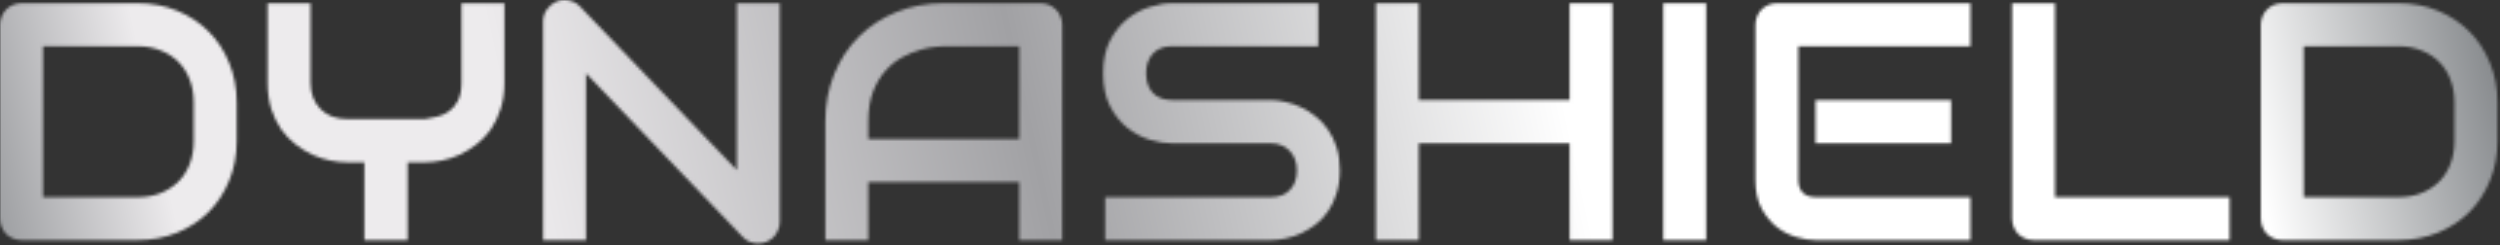
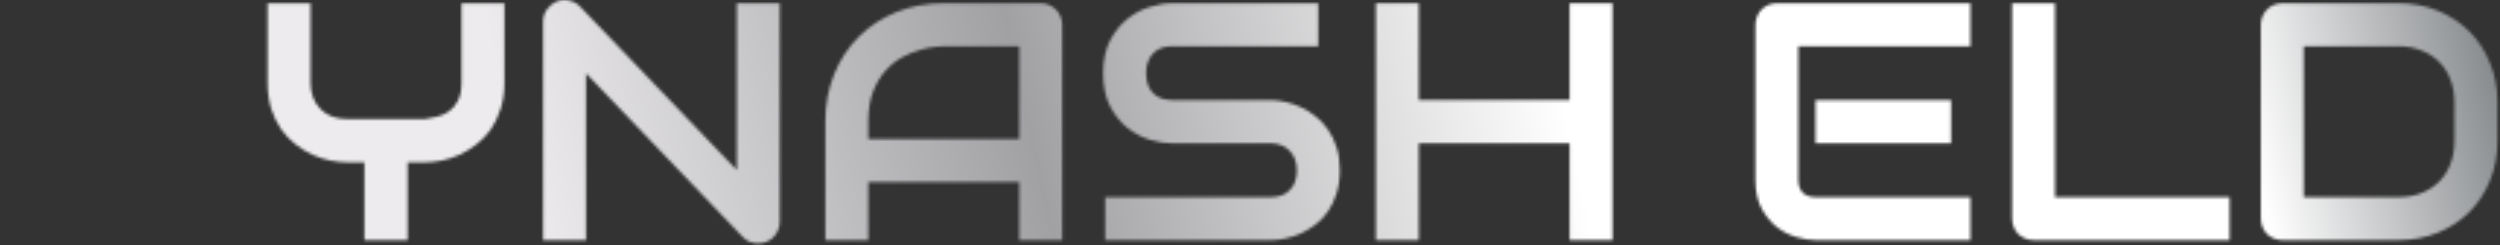
<svg xmlns="http://www.w3.org/2000/svg" width="857" height="84" viewBox="0 0 857 84" fill="none">
  <rect x="0" y="0" width="857" height="84" fill="#333333" stroke="none" />
  <mask id="mask0_187_440" style="mask-type:alpha" maskUnits="userSpaceOnUse" x="0" y="0" width="857" height="84">
    <path d="M856.14 48.341C856.14 53.285 855.272 57.834 853.535 61.986C851.837 66.138 849.478 69.724 846.458 72.743C843.438 75.725 839.852 78.066 835.7 79.764C831.548 81.463 827.037 82.312 822.168 82.312H782.422C781.365 82.312 780.383 82.123 779.477 81.746C778.571 81.368 777.779 80.859 777.099 80.217C776.458 79.538 775.948 78.745 775.571 77.839C775.193 76.933 775.004 75.952 775.004 74.895V8.537C775.004 7.518 775.193 6.556 775.571 5.65C775.948 4.744 776.458 3.951 777.099 3.272C777.779 2.592 778.571 2.064 779.477 1.686C780.383 1.309 781.365 1.12 782.422 1.12H822.168C827.037 1.12 831.548 1.969 835.7 3.668C839.852 5.367 843.438 7.726 846.458 10.745C849.478 13.727 851.837 17.313 853.535 21.503C855.272 25.655 856.14 30.185 856.14 35.092V48.341ZM841.419 35.092C841.419 32.223 840.947 29.6 840.003 27.222C839.097 24.844 837.795 22.824 836.097 21.163C834.398 19.465 832.36 18.163 829.982 17.257C827.641 16.313 825.037 15.841 822.168 15.841H789.725V67.591H822.168C825.037 67.591 827.641 67.138 829.982 66.232C832.36 65.289 834.398 63.986 836.097 62.325C837.795 60.627 839.097 58.608 840.003 56.267C840.947 53.889 841.419 51.247 841.419 48.341V35.092Z" fill="white" />
    <path d="M764.303 82.312H697.152C696.096 82.312 695.114 82.123 694.208 81.746C693.302 81.368 692.51 80.859 691.83 80.217C691.189 79.538 690.679 78.745 690.302 77.839C689.924 76.933 689.735 75.952 689.735 74.895V1.12H704.456V67.591H764.303V82.312Z" fill="white" />
    <path d="M668.843 49.133H622.359V34.299H668.843V49.133ZM675.468 82.312H622.359C620.32 82.312 618.093 81.954 615.678 81.236C613.262 80.519 611.016 79.349 608.94 77.726C606.902 76.065 605.184 73.933 603.788 71.328C602.429 68.686 601.749 65.458 601.749 61.646V8.537C601.749 7.518 601.938 6.556 602.315 5.65C602.693 4.744 603.202 3.951 603.844 3.272C604.524 2.592 605.316 2.064 606.222 1.686C607.128 1.309 608.109 1.12 609.166 1.12H675.468V15.841H616.47V61.646C616.47 63.571 616.98 65.043 617.999 66.062C619.018 67.082 620.509 67.591 622.472 67.591H675.468V82.312Z" fill="white" />
-     <path d="M584.877 82.312H570.156V1.12H584.877V82.312Z" fill="white" />
+     <path d="M584.877 82.312V1.12H584.877V82.312Z" fill="white" />
    <path d="M486.36 34.299H538.053V1.12H552.774V82.312H538.053V49.133H486.36V82.312H471.639V1.12H486.36V34.299Z" fill="white" />
    <path d="M459.296 58.419C459.296 61.325 458.918 63.949 458.163 66.289C457.446 68.591 456.483 70.63 455.276 72.404C454.068 74.178 452.652 75.688 451.029 76.933C449.406 78.179 447.726 79.198 445.99 79.991C444.254 80.783 442.48 81.368 440.668 81.746C438.894 82.123 437.214 82.312 435.629 82.312H378.84V67.591H435.629C438.46 67.591 440.649 66.761 442.197 65.1C443.782 63.439 444.575 61.212 444.575 58.419C444.575 57.06 444.367 55.814 443.952 54.682C443.536 53.55 442.933 52.568 442.14 51.738C441.385 50.907 440.441 50.266 439.309 49.813C438.214 49.36 436.988 49.133 435.629 49.133H401.77C399.392 49.133 396.826 48.718 394.07 47.888C391.315 47.019 388.748 45.642 386.37 43.754C384.03 41.867 382.067 39.395 380.482 36.337C378.934 33.28 378.16 29.543 378.16 25.127C378.16 20.71 378.934 16.992 380.482 13.973C382.067 10.915 384.03 8.443 386.37 6.556C388.748 4.631 391.315 3.253 394.07 2.422C396.826 1.554 399.392 1.12 401.77 1.12H451.878V15.841H401.77C398.977 15.841 396.788 16.69 395.203 18.389C393.655 20.088 392.881 22.334 392.881 25.127C392.881 27.958 393.655 30.203 395.203 31.864C396.788 33.487 398.977 34.299 401.77 34.299H435.629H435.742C437.327 34.337 439.007 34.563 440.781 34.978C442.555 35.356 444.31 35.96 446.047 36.79C447.821 37.621 449.5 38.678 451.086 39.961C452.671 41.206 454.068 42.716 455.276 44.49C456.521 46.264 457.503 48.303 458.22 50.605C458.937 52.908 459.296 55.512 459.296 58.419Z" fill="white" />
    <path d="M364.118 82.312H349.397V62.382H297.648V82.312H282.927V41.716C282.927 35.79 283.946 30.336 285.984 25.353C288.022 20.371 290.853 16.087 294.477 12.501C298.1 8.915 302.385 6.121 307.329 4.121C312.274 2.12 317.672 1.12 323.523 1.12H356.701C357.721 1.12 358.683 1.309 359.589 1.686C360.495 2.064 361.288 2.592 361.967 3.272C362.646 3.951 363.175 4.744 363.552 5.65C363.93 6.556 364.118 7.518 364.118 8.537V82.312ZM297.648 47.661H349.397V15.841H323.523C323.07 15.841 322.107 15.917 320.635 16.068C319.201 16.181 317.521 16.502 315.596 17.03C313.709 17.559 311.708 18.37 309.594 19.465C307.48 20.559 305.536 22.069 303.762 23.994C301.988 25.919 300.516 28.335 299.346 31.242C298.214 34.11 297.648 37.602 297.648 41.716V47.661Z" fill="white" />
    <path d="M267.299 76.027C267.299 77.084 267.092 78.066 266.676 78.972C266.299 79.877 265.771 80.67 265.091 81.35C264.449 81.991 263.676 82.501 262.77 82.878C261.864 83.256 260.901 83.444 259.882 83.444C258.976 83.444 258.051 83.275 257.108 82.935C256.202 82.595 255.39 82.048 254.673 81.293L200.885 25.127V82.312H186.164V7.405C186.164 5.895 186.579 4.536 187.41 3.328C188.278 2.083 189.372 1.158 190.693 0.554C192.09 -0.012 193.524 -0.144 194.997 0.158C196.469 0.422 197.733 1.101 198.79 2.196L252.578 58.306V1.12H267.299V76.027Z" fill="white" />
    <path d="M172.915 28.297C172.915 31.657 172.481 34.658 171.613 37.3C170.783 39.942 169.669 42.282 168.273 44.321C166.876 46.321 165.234 48.039 163.347 49.473C161.497 50.907 159.572 52.096 157.572 53.04C155.571 53.946 153.533 54.606 151.457 55.022C149.418 55.437 147.493 55.644 145.682 55.644H139.736V82.312H124.902V55.644H119.014C117.202 55.644 115.258 55.437 113.182 55.022C111.144 54.606 109.105 53.946 107.067 53.04C105.067 52.096 103.142 50.907 101.292 49.473C99.442 48.039 97.8 46.321 96.366 44.321C94.97 42.282 93.837 39.942 92.969 37.3C92.139 34.62 91.723 31.619 91.723 28.297V1.12H106.444V28.297C106.444 30.222 106.746 31.959 107.35 33.506C107.954 35.016 108.804 36.318 109.898 37.413C110.993 38.508 112.314 39.357 113.862 39.961C115.447 40.527 117.202 40.81 119.127 40.81H145.682C147.078 40.584 148.512 40.301 149.985 39.961C151.457 39.584 152.797 38.961 154.005 38.093C155.212 37.224 156.213 36.016 157.005 34.469C157.798 32.921 158.194 30.864 158.194 28.297V1.12H172.915V28.297Z" fill="white" />
-     <path d="M81.135 48.341C81.135 53.286 80.267 57.834 78.531 61.986C76.832 66.139 74.473 69.725 71.454 72.744C68.434 75.726 64.848 78.066 60.696 79.765C56.544 81.463 52.033 82.313 47.164 82.313H7.417C6.36 82.313 5.379 82.124 4.473 81.747C3.567 81.369 2.774 80.86 2.095 80.218C1.453 79.538 0.944 78.746 0.566 77.84C0.189 76.934 0 75.953 0 74.896V8.538C0 7.519 0.189 6.556 0.566 5.65C0.944 4.744 1.453 3.952 2.095 3.272C2.774 2.593 3.567 2.064 4.473 1.687C5.379 1.31 6.36 1.121 7.417 1.121H47.164C52.033 1.121 56.544 1.97 60.696 3.669C64.848 5.367 68.434 7.726 71.454 10.746C74.473 13.728 76.832 17.314 78.531 21.504C80.267 25.656 81.135 30.185 81.135 35.092V48.341ZM66.414 35.092C66.414 32.224 65.942 29.6 64.999 27.222C64.093 24.844 62.791 22.825 61.092 21.164C59.394 19.465 57.355 18.163 54.977 17.257C52.637 16.314 50.032 15.842 47.164 15.842H14.721V67.592H47.164C50.032 67.592 52.637 67.139 54.977 66.233C57.355 65.289 59.394 63.987 61.092 62.326C62.791 60.628 64.093 58.608 64.999 56.268C65.942 53.89 66.414 51.248 66.414 48.341V35.092Z" fill="white" />
  </mask>
  <g mask="url(#mask0_187_440)">
    <rect x="-36.923" y="-73.845" width="916.032" height="200.437" fill="url(#paint0_linear_187_440)" />
  </g>
  <defs>
    <linearGradient id="paint0_linear_187_440" x1="-36.923" y1="126.592" x2="879.11" y2="-73.845" gradientUnits="userSpaceOnUse">
      <stop offset="0.041" stop-color="#939598" />
      <stop offset="0.113" stop-color="#EDEBED" />
      <stop offset="0.239" stop-color="#EDEBED" />
      <stop offset="0.425" stop-color="#A1A1A4" />
      <stop offset="0.618" stop-color="white" />
      <stop offset="0.86" stop-color="white" />
      <stop offset="0.951" stop-color="#8A8D90" />
    </linearGradient>
  </defs>
</svg>